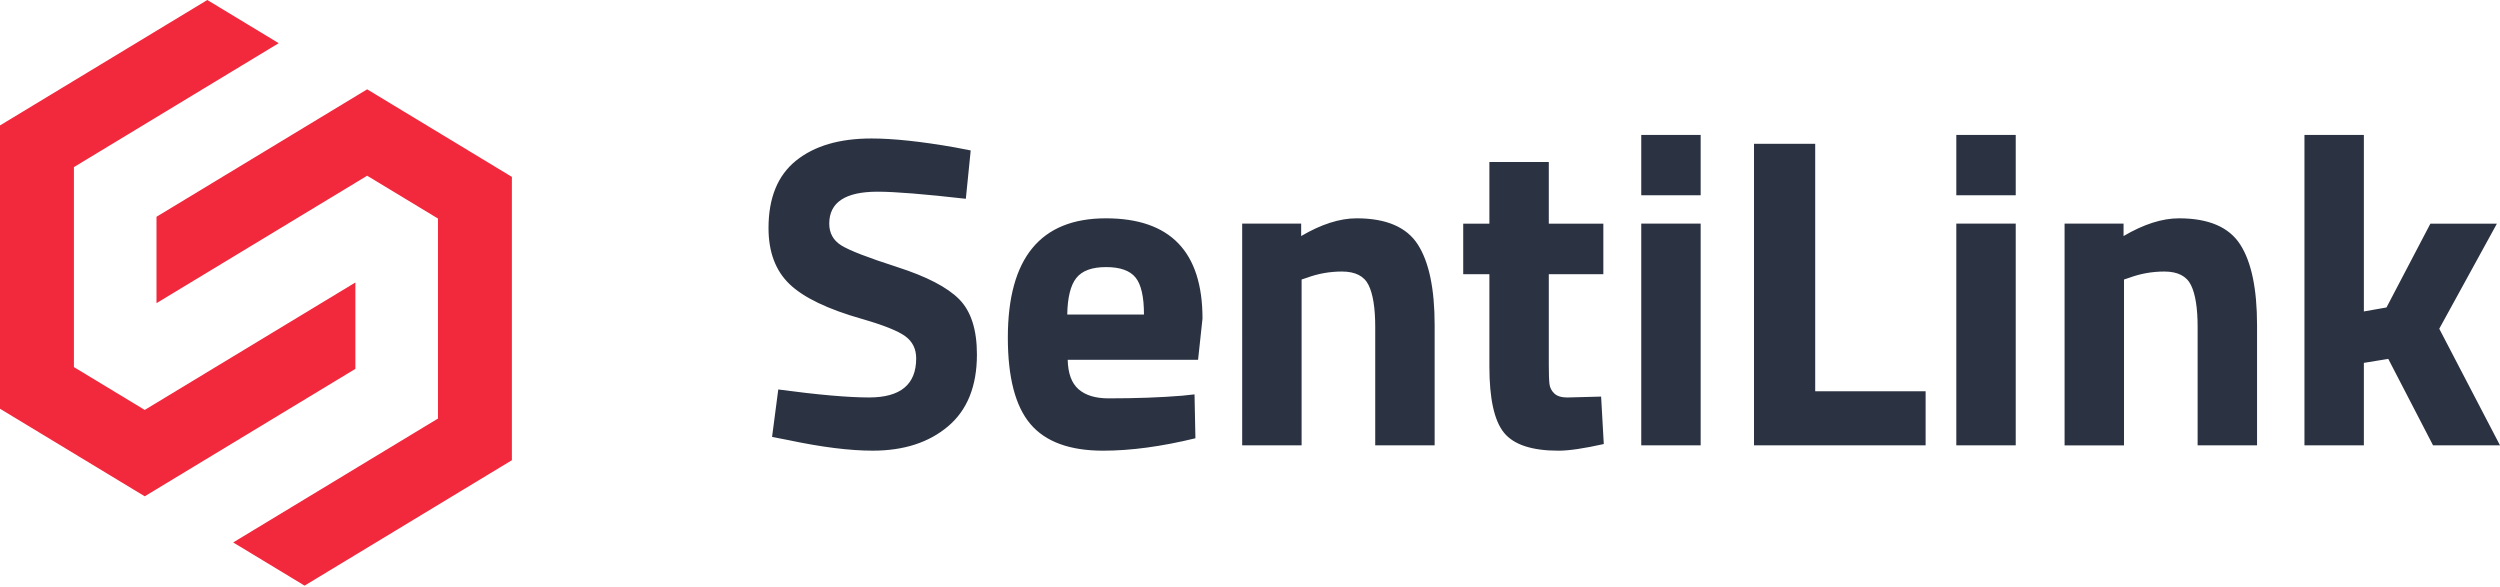
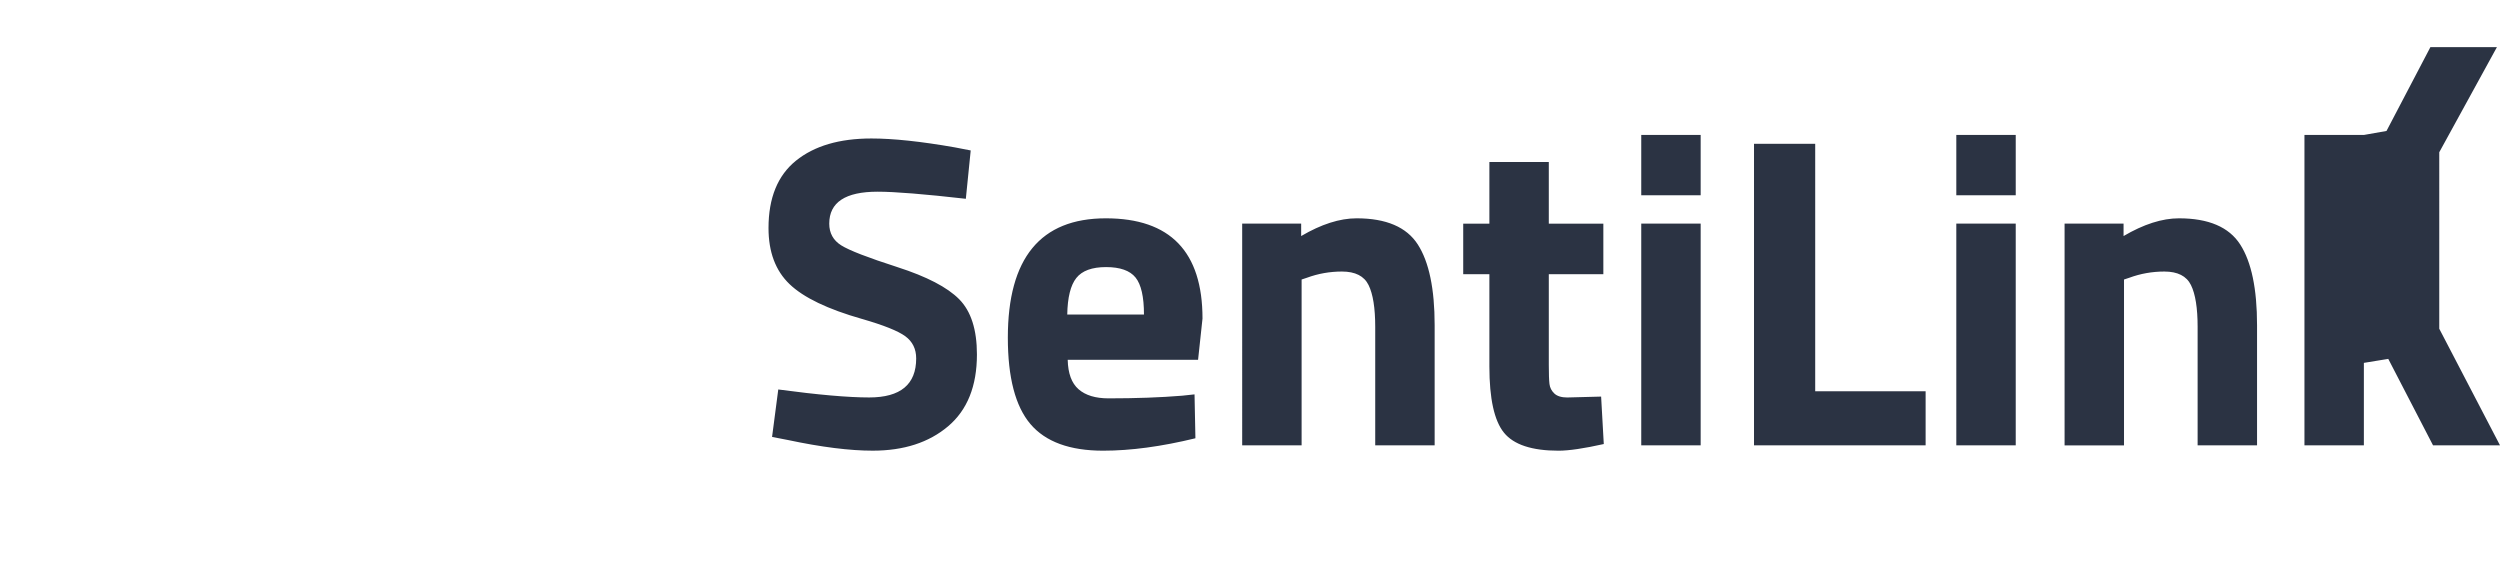
<svg xmlns="http://www.w3.org/2000/svg" id="Layer_1" data-name="Layer 1" viewBox="0 0 2708 636">
  <defs>
    <style>
      .cls-1 {
        fill: #2b3343;
      }

      .cls-1, .cls-2 {
        fill-rule: evenodd;
      }

      .cls-2 {
        fill: #f2283d;
      }
    </style>
  </defs>
-   <path class="cls-1" d="M971.99,289.32c31.86,10.25,54.2,21.86,67.01,34.82,12.81,12.97,19.21,32.9,19.21,59.8,0,34.27-10.41,60.21-31.22,77.81-20.81,17.61-48.03,26.42-81.66,26.42-24.98,0-55.56-3.84-91.74-11.53l-17.29-3.36,6.72-51.4c42.91,5.76,75.73,8.65,98.47,8.65,33.94,0,50.92-14.09,50.92-42.27,0-10.25-3.92-18.25-11.77-24.02-7.85-5.76-23.46-12.01-46.83-18.73-37.15-10.57-63.32-23.13-78.54-37.71-15.21-14.57-22.82-34.82-22.82-60.76,0-32.66,9.93-56.99,29.78-73.01,19.85-16.01,47.07-24.02,81.66-24.02,23.7,0,53.8,3.21,90.3,9.61l17.29,3.36-5.28,52.36c-45.15-5.12-77.01-7.69-95.59-7.69-34.9,0-52.36,11.53-52.36,34.58,0,10.26,4.32,18.1,12.97,23.54,8.65,5.45,28.9,13.29,60.76,23.54h0Zm225.85-52.84c69.81,0,104.71,36.19,104.71,108.56l-4.8,44.67h-141.22c.32,14.73,4.24,25.38,11.77,31.94,7.53,6.56,18.33,9.85,32.42,9.85,29.78,0,56.36-.96,79.74-2.88l13.45-1.44,.96,47.55c-36.83,8.97-70.13,13.45-99.91,13.45-36.19,0-62.44-9.61-78.78-28.82-16.33-19.21-24.5-50.44-24.5-93.67,0-86.14,35.38-129.21,106.15-129.21Zm-41.79,104.23h83.1c0-19.21-3.04-32.58-9.13-40.11-6.08-7.51-16.73-11.29-31.94-11.29s-25.94,3.92-32.18,11.77c-6.24,7.85-9.53,21.05-9.85,39.63Zm313.42-104.23c32.02,0,54.12,9.45,66.29,28.34,12.17,18.9,18.25,48.03,18.25,87.42v130.17h-64.37v-128.25c0-20.49-2.4-35.63-7.21-45.39-4.8-9.77-14.41-14.65-28.82-14.65-13.13,0-25.78,2.24-37.95,6.72l-5.76,1.92v179.65h-64.37V242.24h63.89v13.45c21.78-12.8,41.79-19.21,60.04-19.21Zm228.35,194.06l36.51-.96,2.88,51.4c-21.46,4.8-37.79,7.21-48.99,7.21-28.82,0-48.51-6.48-59.08-19.45-10.57-12.97-15.85-36.91-15.85-71.81v-99.9h-28.34v-54.76h28.34v-66.77h64.37v66.77h59.08v54.76h-59.08v98.47c0,9.61,.24,16.41,.72,20.41,.48,4.01,2.24,7.45,5.28,10.33,3.04,2.88,7.76,4.32,14.17,4.32h0Zm79.98,51.87V242.24h64.36v240.17h-64.36Zm0-270.91v-65.33h64.36v65.33h-64.36Zm188.43-55.72V423.81h119.6v58.6h-185.89V155.78h66.29Zm152.84,55.72v-65.33h64.37v65.33h-64.37Zm0,270.91V242.24h64.37v240.17h-64.37Zm241.22-245.93c32.02,0,54.12,9.45,66.29,28.34,12.17,18.9,18.25,48.03,18.25,87.42v130.17h-64.37v-128.25c0-20.49-2.4-35.63-7.21-45.39-4.8-9.77-14.41-14.65-28.82-14.65-13.13,0-25.78,2.24-37.95,6.72l-5.76,1.92v179.65h-64.37V242.24h63.89v13.45c21.78-12.8,41.79-19.21,60.04-19.21Zm281.91,119.6l65.81,126.33h-72.53l-48.51-93.67-26.42,4.32v89.34h-64.37V146.18h64.37v191.17l24.5-4.32,47.55-90.78h72.05l-62.44,113.84Z" />
-   <path class="cls-2" d="M384.94,305.98v93.57l-228.17,138.05L0,442.75V135.86L224.56,0l77.32,46.78L80.06,180.99v216.63l76.71,46.41,228.17-138.05Zm-215.41-71.18L397.7,96.75l156.77,94.85V498.49l-224.55,135.86-77.33-46.78,221.82-134.21V236.73l-76.72-46.39-228.17,138.03v-93.57h0Z" />
+   <path class="cls-1" d="M971.99,289.32c31.86,10.25,54.2,21.86,67.01,34.82,12.81,12.97,19.21,32.9,19.21,59.8,0,34.27-10.41,60.21-31.22,77.81-20.81,17.61-48.03,26.42-81.66,26.42-24.98,0-55.56-3.84-91.74-11.53l-17.29-3.36,6.72-51.4c42.91,5.76,75.73,8.65,98.47,8.65,33.94,0,50.92-14.09,50.92-42.27,0-10.25-3.92-18.25-11.77-24.02-7.85-5.76-23.46-12.01-46.83-18.73-37.15-10.57-63.32-23.13-78.54-37.71-15.21-14.57-22.82-34.82-22.82-60.76,0-32.66,9.93-56.99,29.78-73.01,19.85-16.01,47.07-24.02,81.66-24.02,23.7,0,53.8,3.21,90.3,9.61l17.29,3.36-5.28,52.36c-45.15-5.12-77.01-7.69-95.59-7.69-34.9,0-52.36,11.53-52.36,34.58,0,10.26,4.32,18.1,12.97,23.54,8.65,5.45,28.9,13.29,60.76,23.54h0Zm225.85-52.84c69.81,0,104.71,36.19,104.71,108.56l-4.8,44.67h-141.22c.32,14.73,4.24,25.38,11.77,31.94,7.53,6.56,18.33,9.85,32.42,9.85,29.78,0,56.36-.96,79.74-2.88l13.45-1.44,.96,47.55c-36.83,8.97-70.13,13.45-99.91,13.45-36.19,0-62.44-9.61-78.78-28.82-16.33-19.21-24.5-50.44-24.5-93.67,0-86.14,35.38-129.21,106.15-129.21Zm-41.79,104.23h83.1c0-19.21-3.04-32.58-9.13-40.11-6.08-7.51-16.73-11.29-31.94-11.29s-25.94,3.92-32.18,11.77c-6.24,7.85-9.53,21.05-9.85,39.63Zm313.42-104.23c32.02,0,54.12,9.45,66.29,28.34,12.17,18.9,18.25,48.03,18.25,87.42v130.17h-64.37v-128.25c0-20.49-2.4-35.63-7.21-45.39-4.8-9.77-14.41-14.65-28.82-14.65-13.13,0-25.78,2.24-37.95,6.72l-5.76,1.92v179.65h-64.37V242.24h63.89v13.45c21.78-12.8,41.79-19.21,60.04-19.21Zm228.35,194.06l36.51-.96,2.88,51.4c-21.46,4.8-37.79,7.21-48.99,7.21-28.82,0-48.51-6.48-59.08-19.45-10.57-12.97-15.85-36.91-15.85-71.81v-99.9h-28.34v-54.76h28.34v-66.77h64.37v66.77h59.08v54.76h-59.08v98.47c0,9.61,.24,16.41,.72,20.41,.48,4.01,2.24,7.45,5.28,10.33,3.04,2.88,7.76,4.32,14.17,4.32h0Zm79.98,51.87V242.24h64.36v240.17h-64.36Zm0-270.91v-65.33h64.36v65.33h-64.36Zm188.43-55.72V423.81h119.6v58.6h-185.89V155.78h66.29Zm152.84,55.72v-65.33h64.37v65.33h-64.37Zm0,270.91V242.24h64.37v240.17h-64.37Zm241.22-245.93c32.02,0,54.12,9.45,66.29,28.34,12.17,18.9,18.25,48.03,18.25,87.42v130.17h-64.37v-128.25c0-20.49-2.4-35.63-7.21-45.39-4.8-9.77-14.41-14.65-28.82-14.65-13.13,0-25.78,2.24-37.95,6.72l-5.76,1.92v179.65h-64.37V242.24h63.89v13.45c21.78-12.8,41.79-19.21,60.04-19.21Zm281.91,119.6l65.81,126.33h-72.53l-48.51-93.67-26.42,4.32v89.34h-64.37V146.18h64.37l24.5-4.32,47.55-90.78h72.05l-62.44,113.84Z" />
</svg>